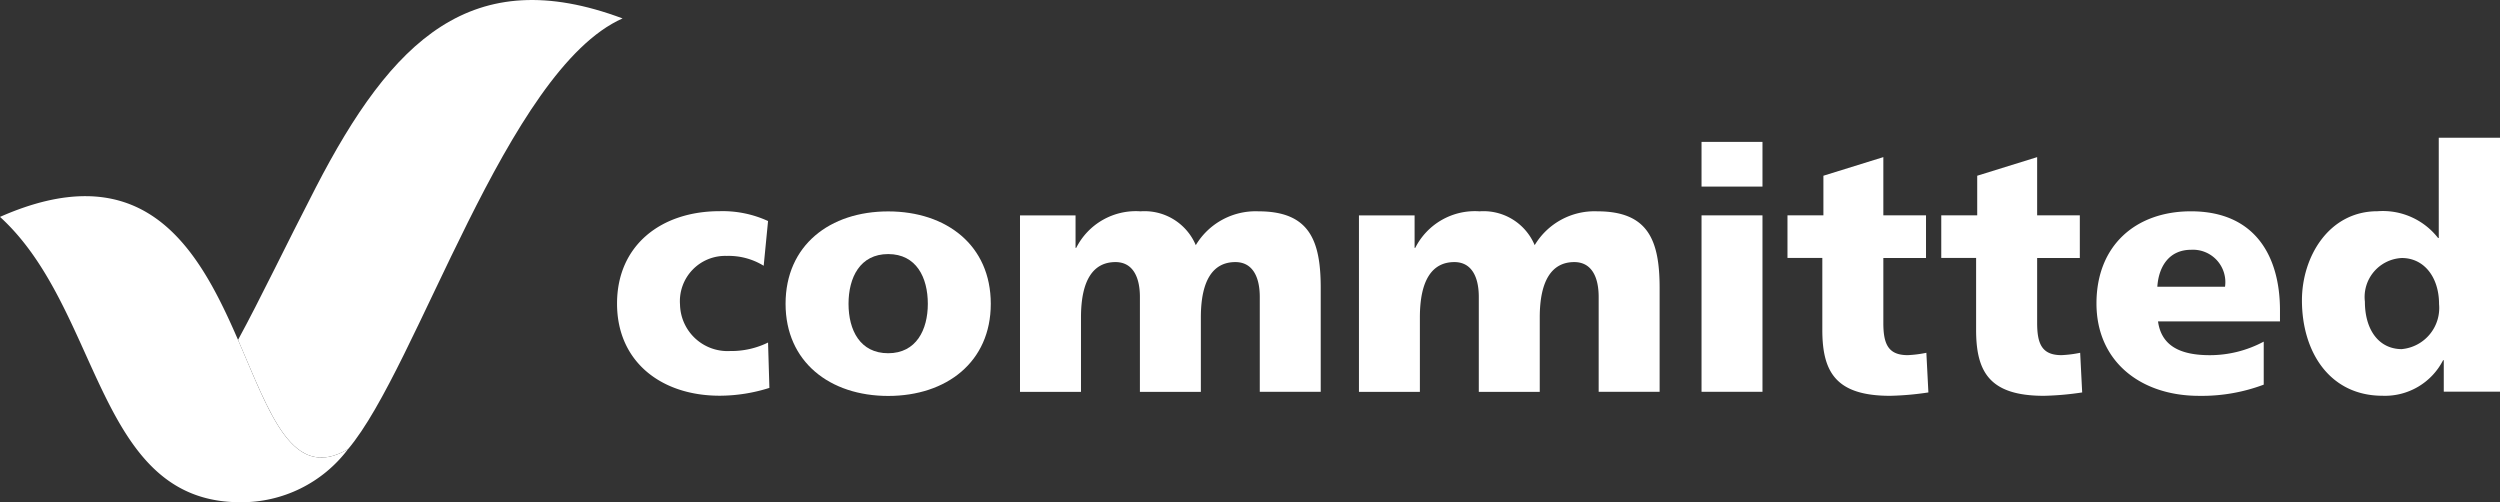
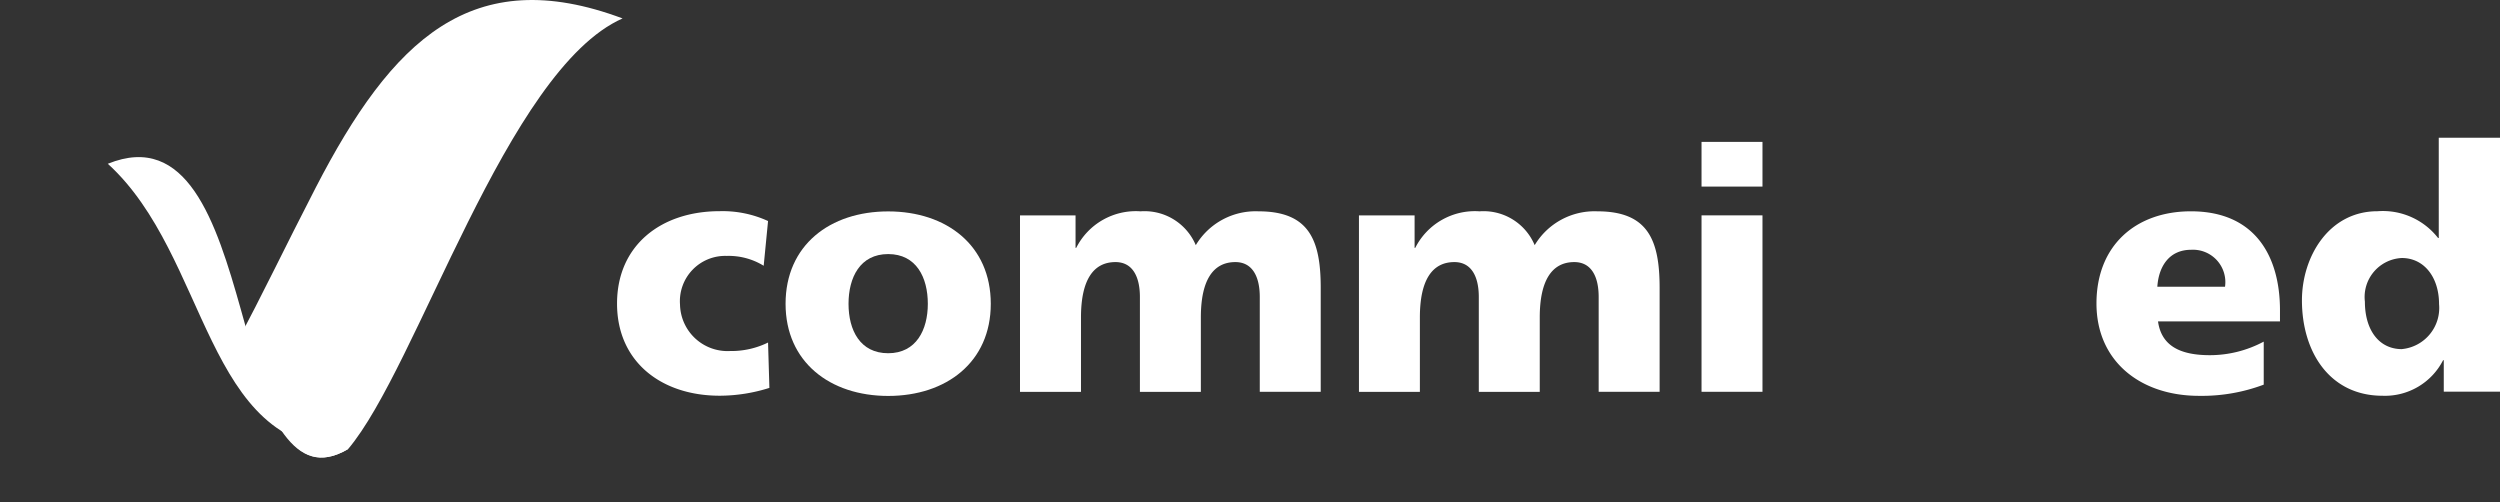
<svg xmlns="http://www.w3.org/2000/svg" width="135.691" height="27.259" viewBox="0 0 135.691 27.259">
  <rect x="0" y="0" width="135.691" height="27.259" fill="#333333" stroke="none" />
  <g id="Group_689" data-name="Group 689" transform="translate(-799.59 -749.91)">
    <g id="Group_202" data-name="Group 202" transform="translate(799.59 749.91)">
-       <path id="Path_156" data-name="Path 156" d="M751.881,37.208a7.233,7.233,0,0,1-5.852,2.883c-7.835,0-7.506-10.448-13.039-15.487C747.422,18.239,745.174,41.141,751.881,37.208Z" transform="translate(-732.99 -12.832)" fill="#fff" fill-rule="evenodd" />
+       <path id="Path_156" data-name="Path 156" d="M751.881,37.208c-7.835,0-7.506-10.448-13.039-15.487C747.422,18.239,745.174,41.141,751.881,37.208Z" transform="translate(-732.99 -12.832)" fill="#fff" fill-rule="evenodd" />
      <path id="Path_157" data-name="Path 157" d="M765.487,10.355c-1.64,3.171-2.992,6.017-4.217,8.265,1.741,4.007,2.942,7.707,5.971,5.93,3.774-4.45,8.6-20.586,14.9-23.377C773.948-1.889,769.626,2.342,765.487,10.355Z" transform="translate(-748.35 -0.173)" fill="#fff" fill-rule="evenodd" />
    </g>
    <g id="Group_203" data-name="Group 203" transform="translate(833.082 757.387)">
      <path id="Path_158" data-name="Path 158" d="M814.258,28.23a3.621,3.621,0,0,0-2.005-.535,2.459,2.459,0,0,0-2.536,2.645,2.58,2.58,0,0,0,2.718,2.517,4.507,4.507,0,0,0,2.06-.461l.073,2.462a8.969,8.969,0,0,1-2.7.425c-3.161,0-5.569-1.837-5.569-5,0-3.18,2.408-5.016,5.569-5.016a5.909,5.909,0,0,1,2.627.535Z" transform="translate(-806.3 -21.282)" fill="#fff" />
      <path id="Path_159" data-name="Path 159" d="M826.32,30.3c0-3.18,2.408-5.016,5.569-5.016s5.569,1.837,5.569,5.016c0,3.161-2.408,5-5.569,5S826.32,33.453,826.32,30.3Zm7.721,0c0-1.435-.626-2.7-2.152-2.7s-2.152,1.27-2.152,2.7.626,2.682,2.152,2.682S834.041,31.708,834.041,30.3Z" transform="translate(-817.174 -21.287)" fill="#fff" />
      <path id="Path_160" data-name="Path 160" d="M854.17,25.5h3.015v1.763h.036a3.625,3.625,0,0,1,3.49-1.983,3.018,3.018,0,0,1,3,1.837,3.783,3.783,0,0,1,3.4-1.837c2.755,0,3.381,1.562,3.381,4.153v5.642h-3.308V29.926c0-1.083-.388-1.891-1.325-1.891-1.179,0-1.873.937-1.873,3v4.043h-3.308V29.926c0-1.083-.388-1.891-1.325-1.891-1.179,0-1.873.937-1.873,3v4.043H854.17Z" transform="translate(-832.3 -21.287)" fill="#fff" />
      <path id="Path_161" data-name="Path 161" d="M894.445,25.5h3.015v1.763h.036a3.625,3.625,0,0,1,3.49-1.983,3.008,3.008,0,0,1,2.992,1.837,3.784,3.784,0,0,1,3.4-1.837c2.755,0,3.381,1.562,3.381,4.153v5.642h-3.308V29.926c0-1.083-.384-1.891-1.325-1.891-1.174,0-1.873.937-1.873,3v4.043h-3.308V29.926c0-1.083-.388-1.891-1.325-1.891-1.179,0-1.873.937-1.873,3v4.043H894.44V25.5Z" transform="translate(-854.173 -21.287)" fill="#fff" />
      <path id="Path_162" data-name="Path 162" d="M938.448,19.456H935.14V17.03h3.308Zm-3.308,1.562h3.308v9.576H935.14Z" transform="translate(-876.279 -16.806)" fill="#fff" />
-       <path id="Path_163" data-name="Path 163" d="M945.355,22H947.3V19.85l3.253-1.01V22h2.316v2.316h-2.316v3.527c0,1.156.274,1.745,1.325,1.745a6.293,6.293,0,0,0,1.01-.128l.11,2.152a15.992,15.992,0,0,1-2.079.183c-2.96,0-3.678-1.307-3.678-3.582v-3.9H945.35V22Z" transform="translate(-881.824 -17.789)" fill="#fff" />
-       <path id="Path_164" data-name="Path 164" d="M963.625,22h1.946V19.85l3.253-1.01V22h2.316v2.316h-2.316v3.527c0,1.156.274,1.745,1.325,1.745a6.359,6.359,0,0,0,1.01-.128l.109,2.152a15.917,15.917,0,0,1-2.079.183c-2.96,0-3.678-1.307-3.678-3.582v-3.9H963.62V22Z" transform="translate(-891.747 -17.789)" fill="#fff" />
      <path id="Path_165" data-name="Path 165" d="M985.4,31.251c.183,1.325,1.192,1.837,2.814,1.837a6.2,6.2,0,0,0,2.924-.736v2.335a9.542,9.542,0,0,1-3.509.608c-3.161,0-5.569-1.855-5.569-5.016s2.147-5,5.126-5c3.545,0,4.834,2.517,4.834,5.368v.608H985.4Zm3.637-1.878a1.757,1.757,0,0,0-1.837-2.006c-1.192,0-1.763.9-1.837,2.006Z" transform="translate(-901.763 -21.287)" fill="#fff" />
      <path id="Path_166" data-name="Path 166" d="M1017.22,30.323h-3.052V28.615h-.037a3.543,3.543,0,0,1-3.289,1.928c-2.846,0-4.372-2.353-4.372-5.181,0-2.353,1.453-4.834,4.1-4.834a3.8,3.8,0,0,1,3.289,1.453h.037V16.54h3.326Zm-5.327-2.312a2.242,2.242,0,0,0,2.019-2.444c0-1.453-.809-2.5-2.019-2.5a2.119,2.119,0,0,0-2.006,2.371C1009.887,26.961,1010.641,28.012,1011.893,28.012Z" transform="translate(-915.021 -16.54)" fill="#fff" />
    </g>
  </g>
</svg>